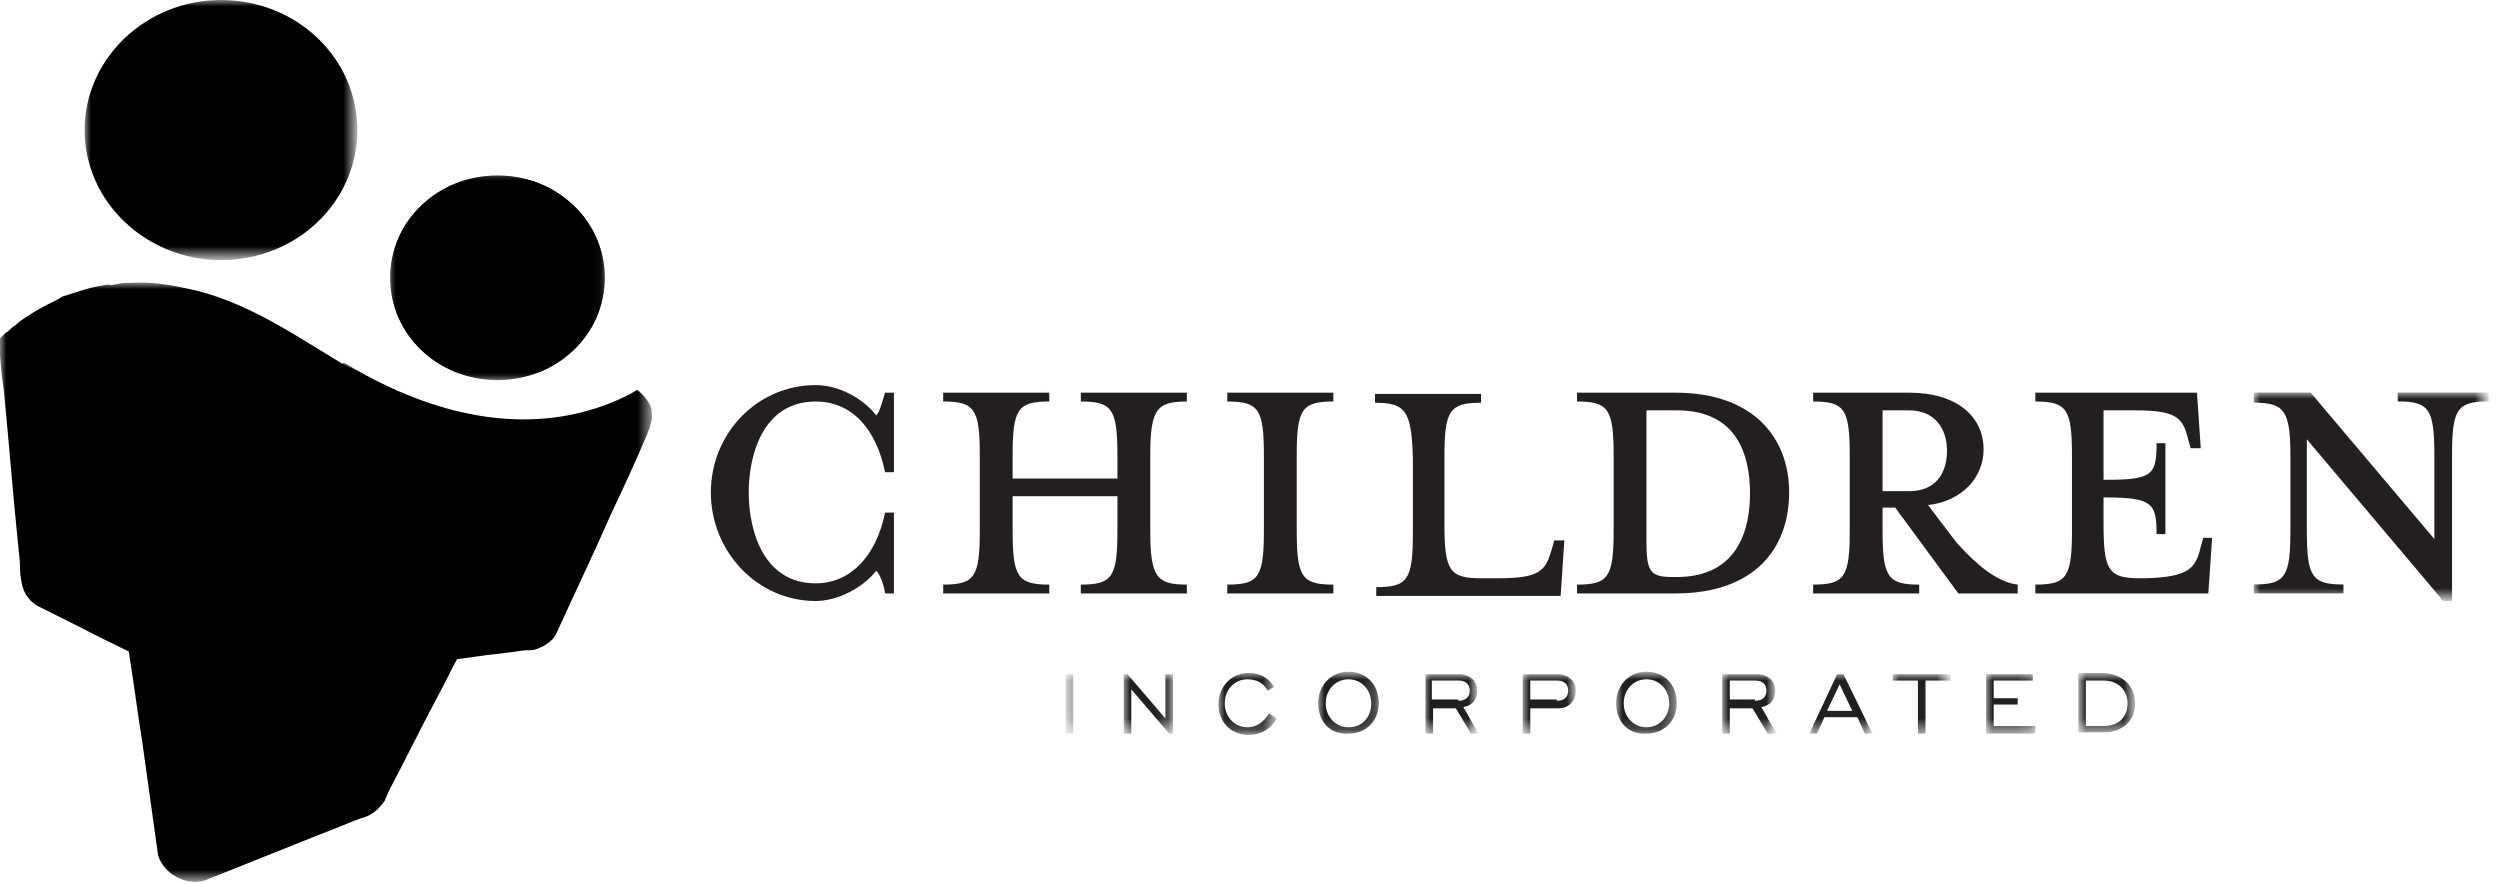
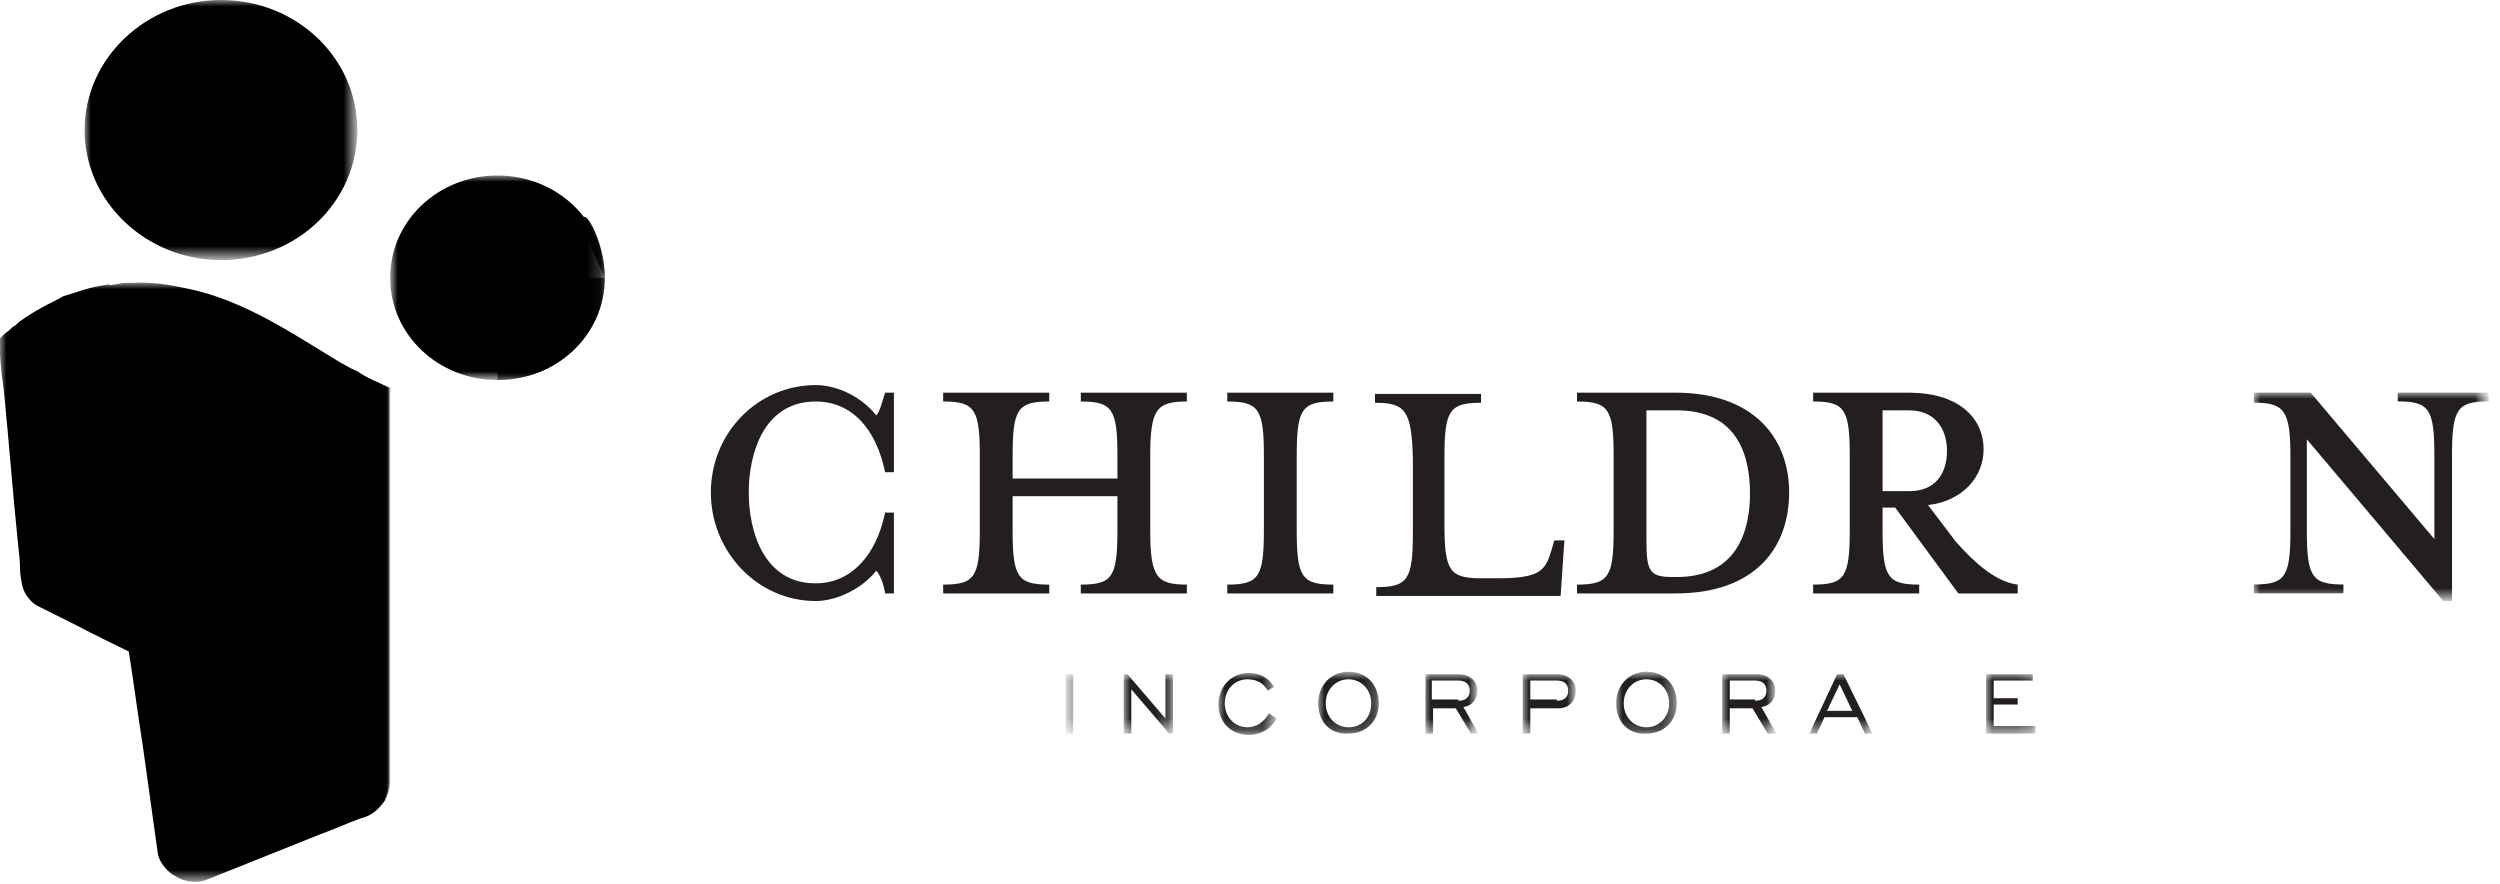
<svg xmlns="http://www.w3.org/2000/svg" version="1.0" id="Layer_1" x="0px" y="0px" viewBox="0 0 198 70" style="enable-background:new 0 0 198 70;" xml:space="preserve">
  <style type="text/css">
	.st0{fill-rule:evenodd;clip-rule:evenodd;fill:#231F1F;}
	.st1{filter:url(#Adobe_OpacityMaskFilter);}
	.st2{fill-rule:evenodd;clip-rule:evenodd;fill:#FFFFFF;}
	.st3{mask:url(#mask-2_1_);fill-rule:evenodd;clip-rule:evenodd;fill:#231F1F;}
	.st4{filter:url(#Adobe_OpacityMaskFilter_1_);}
	.st5{mask:url(#mask-4_1_);fill-rule:evenodd;clip-rule:evenodd;fill:#231F1F;}
	.st6{filter:url(#Adobe_OpacityMaskFilter_2_);}
	.st7{mask:url(#mask-4_2_);fill-rule:evenodd;clip-rule:evenodd;fill:#231F1F;}
	.st8{filter:url(#Adobe_OpacityMaskFilter_3_);}
	.st9{mask:url(#mask-4_3_);fill-rule:evenodd;clip-rule:evenodd;fill:#231F1F;}
	.st10{filter:url(#Adobe_OpacityMaskFilter_4_);}
	.st11{mask:url(#mask-4_4_);fill-rule:evenodd;clip-rule:evenodd;fill:#231F1F;}
	.st12{filter:url(#Adobe_OpacityMaskFilter_5_);}
	.st13{mask:url(#mask-4_5_);fill-rule:evenodd;clip-rule:evenodd;fill:#231F1F;}
	.st14{filter:url(#Adobe_OpacityMaskFilter_6_);}
	.st15{mask:url(#mask-4_6_);fill-rule:evenodd;clip-rule:evenodd;fill:#231F1F;}
	.st16{filter:url(#Adobe_OpacityMaskFilter_7_);}
	.st17{mask:url(#mask-4_7_);fill-rule:evenodd;clip-rule:evenodd;fill:#231F1F;}
	.st18{filter:url(#Adobe_OpacityMaskFilter_8_);}
	.st19{mask:url(#mask-4_8_);fill-rule:evenodd;clip-rule:evenodd;fill:#231F1F;}
	.st20{filter:url(#Adobe_OpacityMaskFilter_9_);}
	.st21{mask:url(#mask-4_9_);fill-rule:evenodd;clip-rule:evenodd;fill:#231F1F;}
	.st22{filter:url(#Adobe_OpacityMaskFilter_10_);}
	.st23{mask:url(#mask-4_10_);fill-rule:evenodd;clip-rule:evenodd;fill:#231F1F;}
	.st24{filter:url(#Adobe_OpacityMaskFilter_11_);}
	.st25{mask:url(#mask-4_11_);fill-rule:evenodd;clip-rule:evenodd;fill:#231F1F;}
	.st26{filter:url(#Adobe_OpacityMaskFilter_12_);}
	.st27{mask:url(#mask-4_12_);fill-rule:evenodd;clip-rule:evenodd;fill:#231F1F;}
	.st28{filter:url(#Adobe_OpacityMaskFilter_13_);}
	.st29{mask:url(#mask-4_13_);fill-rule:evenodd;clip-rule:evenodd;}
	.st30{filter:url(#Adobe_OpacityMaskFilter_14_);}
	.st31{mask:url(#mask-4_14_);fill-rule:evenodd;clip-rule:evenodd;}
	.st32{filter:url(#Adobe_OpacityMaskFilter_15_);}
	.st33{mask:url(#mask-4_15_);fill-rule:evenodd;clip-rule:evenodd;}
	.st34{filter:url(#Adobe_OpacityMaskFilter_16_);}
	.st35{mask:url(#mask-4_16_);fill-rule:evenodd;clip-rule:evenodd;}
	.st36{filter:url(#Adobe_OpacityMaskFilter_17_);}
	.st37{mask:url(#mask-4_17_);fill-rule:evenodd;clip-rule:evenodd;}
	.st38{filter:url(#Adobe_OpacityMaskFilter_18_);}
	.st39{mask:url(#mask-4_18_);fill-rule:evenodd;clip-rule:evenodd;}
	.st40{filter:url(#Adobe_OpacityMaskFilter_19_);}
	.st41{mask:url(#mask-4_19_);fill-rule:evenodd;clip-rule:evenodd;}
</style>
  <desc>Created with Sketch.</desc>
  <path id="Fill-1" class="st0" d="M70.1,47c-0.1-0.7-0.4-1.5-0.7-1.8c-1.1,1.4-3.1,2.4-4.8,2.4c-4.6,0-8.3-3.9-8.3-8.6  c0-4.7,3.7-8.5,8.3-8.5c1.8,0,3.7,1,4.8,2.4c0.3-0.3,0.5-1.2,0.7-1.8h0.7v6.3h-0.7c-0.7-3.4-2.6-5.6-5.5-5.6c-4.1,0-5.3,4.1-5.3,7.2  c0,3.1,1.2,7.2,5.3,7.2c2.8,0,4.8-2.2,5.5-5.6h0.7V47H70.1L70.1,47z" />
  <path id="Fill-3" class="st0" d="M88.5,37.9v-1.8c0-3.7-0.4-4.3-2.9-4.3v-0.7H94v0.7c-2.4,0-2.9,0.6-2.9,4.3V42  c0,3.7,0.5,4.3,2.9,4.3V47h-8.4v-0.7c2.5,0,2.9-0.6,2.9-4.3v-2.7h-8.3V42c0,3.7,0.4,4.3,2.9,4.3V47h-8.4v-0.7c2.5,0,2.9-0.6,2.9-4.3  v-5.9c0-3.7-0.4-4.3-2.9-4.3v-0.7h8.4v0.7c-2.5,0-2.9,0.6-2.9,4.3v1.8H88.5z" />
  <path id="Fill-5" class="st0" d="M97.2,47v-0.7c2.5,0,2.9-0.6,2.9-4.3v-5.9c0-3.7-0.4-4.3-2.9-4.3v-0.7h8.4v0.7  c-2.5,0-2.9,0.6-2.9,4.3V42c0,3.7,0.4,4.3,2.9,4.3V47H97.2z" />
  <path id="Fill-7" class="st0" d="M108.9,31.9v-0.7h8.4v0.7c-2.5,0-2.9,0.6-2.9,4.3v5.3c0,3.7,0.4,4.3,2.9,4.3h1.3  c3.4,0,3.8-0.6,4.3-2.3l0.2-0.7h0.8l-0.3,4.4h-14.6v-0.7c2.5,0,2.9-0.6,2.9-4.3v-5.9C111.8,32.5,111.3,31.9,108.9,31.9" />
  <path id="Fill-9" class="st0" d="M124.9,46.3c2.5,0,2.9-0.6,2.9-4.3v-5.9c0-3.7-0.4-4.3-2.9-4.3v-0.7h7.8c6.2,0,9,3.6,9,7.9  c0,4.4-2.7,8-9,8h-7.8V46.3z M132.8,32.5h-2.4v10.4c0,2.4,0.3,2.8,2.1,2.8h0.3c4.8,0,5.8-3.7,5.8-6.6  C138.6,36.2,137.7,32.5,132.8,32.5L132.8,32.5z" />
  <path id="Fill-11" class="st0" d="M154.9,42.9c1.5,1.7,3.2,3.2,4.9,3.4V47h-4.7l-5-6.8h-1V42c0,3.7,0.4,4.3,2.9,4.3V47h-8.4v-0.7  c2.5,0,2.9-0.6,2.9-4.3v-5.9c0-3.7-0.4-4.3-2.9-4.3v-0.7h7.6c3.8,0,5.9,1.9,5.9,4.5c0,2.2-1.7,4.1-4.4,4.4L154.9,42.9z M151.2,32.5  h-2.1v6.4h2.1c2.1,0,3-1.4,3-3.2C154.2,33.9,153.2,32.5,151.2,32.5L151.2,32.5z" />
-   <path id="Fill-13" class="st0" d="M174.3,43.3l0.2-0.7h0.7l-0.3,4.4h-13.7v-0.7c2.5,0,2.9-0.6,2.9-4.3v-5.9c0-3.7-0.4-4.3-2.9-4.3  v-0.7h8.1h4.7l0.3,4.4h-0.8l-0.2-0.7c-0.4-1.7-0.9-2.3-4.2-2.3h-2.5v5.5h0.2c3.7,0,4-0.4,4-2.9h0.7v7.2h-0.7c0-2.4-0.3-2.9-4-2.9  h-0.2v2.1c0,3.7,0.4,4.3,2.9,4.3h0.4C173.4,45.7,173.9,45,174.3,43.3" />
  <g id="Group-17" transform="translate(178.101, 30.992)">
    <g id="Clip-16">
	</g>
    <defs>
      <filter id="Adobe_OpacityMaskFilter" filterUnits="userSpaceOnUse" x="0.4" y="0.1" width="18.5" height="16.5">
        <feColorMatrix type="matrix" values="1 0 0 0 0  0 1 0 0 0  0 0 1 0 0  0 0 0 1 0" />
      </filter>
    </defs>
    <mask maskUnits="userSpaceOnUse" x="0.4" y="0.1" width="18.5" height="16.5" id="mask-2_1_">
      <g class="st1">
        <polygon id="path-1_1_" class="st2" points="18.9,16.6 18.9,0.1 0.4,0.1 0.4,16.6    " />
      </g>
    </mask>
    <path id="Fill-15" class="st3" d="M0.4,0.9V0.1h4.5l9.8,11.6V5.1c0-3.7-0.4-4.3-2.9-4.3V0.1h7.2v0.7c-2.5,0-2.9,0.6-2.9,4.3v11.5   h-0.7L4.6,3.8V11c0,3.7,0.4,4.3,2.9,4.3V16H0.4v-0.7c2.5,0,2.9-0.6,2.9-4.3V5.1C3.3,1.5,2.8,0.9,0.4,0.9" />
  </g>
  <g id="Clip-19">
</g>
  <defs>
    <filter id="Adobe_OpacityMaskFilter_1_" filterUnits="userSpaceOnUse" x="84.4" y="53.4" width="0.6" height="4.7">
      <feColorMatrix type="matrix" values="1 0 0 0 0  0 1 0 0 0  0 0 1 0 0  0 0 0 1 0" />
    </filter>
  </defs>
  <mask maskUnits="userSpaceOnUse" x="84.4" y="53.4" width="0.6" height="4.7" id="mask-4_1_">
    <g class="st4">
      <polygon id="path-3_1_" class="st2" points="0,70 197,70 197,0 0,0   " />
    </g>
  </mask>
  <polygon id="Fill-18" class="st5" points="84.4,58.1 85,58.1 85,53.4 84.4,53.4 " />
  <defs>
    <filter id="Adobe_OpacityMaskFilter_2_" filterUnits="userSpaceOnUse" x="89" y="53.4" width="3.9" height="4.7">
      <feColorMatrix type="matrix" values="1 0 0 0 0  0 1 0 0 0  0 0 1 0 0  0 0 0 1 0" />
    </filter>
  </defs>
  <mask maskUnits="userSpaceOnUse" x="89" y="53.4" width="3.9" height="4.7" id="mask-4_2_">
    <g class="st6">
      <polygon id="path-3_2_" class="st2" points="0,70 197,70 197,0 0,0   " />
    </g>
  </mask>
  <polygon id="Fill-20" class="st7" points="89,53.4 89.3,53.4 92.3,56.9 92.3,53.4 92.9,53.4 92.9,58.1 92.6,58.1 89.6,54.6   89.6,58.1 89,58.1 " />
  <defs>
    <filter id="Adobe_OpacityMaskFilter_3_" filterUnits="userSpaceOnUse" x="96.5" y="53.3" width="4.6" height="4.9">
      <feColorMatrix type="matrix" values="1 0 0 0 0  0 1 0 0 0  0 0 1 0 0  0 0 0 1 0" />
    </filter>
  </defs>
  <mask maskUnits="userSpaceOnUse" x="96.5" y="53.3" width="4.6" height="4.9" id="mask-4_3_">
    <g class="st8">
      <polygon id="path-3_3_" class="st2" points="0,70 197,70 197,0 0,0   " />
    </g>
  </mask>
  <path id="Fill-21" class="st9" d="M101.1,56.9c-0.4,0.8-1.2,1.3-2.2,1.3c-1.4,0-2.4-1-2.4-2.4c0-1.4,1-2.5,2.4-2.5  c0.9,0,1.6,0.4,2,1.1l-0.5,0.3c-0.3-0.6-0.9-0.9-1.6-0.9c-1,0-1.8,0.8-1.8,1.9c0,1.1,0.8,1.9,1.8,1.9c0.7,0,1.3-0.4,1.7-1.1  L101.1,56.9z" />
  <defs>
    <filter id="Adobe_OpacityMaskFilter_4_" filterUnits="userSpaceOnUse" x="104.4" y="53.3" width="4.9" height="4.9">
      <feColorMatrix type="matrix" values="1 0 0 0 0  0 1 0 0 0  0 0 1 0 0  0 0 0 1 0" />
    </filter>
  </defs>
  <mask maskUnits="userSpaceOnUse" x="104.4" y="53.3" width="4.9" height="4.9" id="mask-4_4_">
    <g class="st10">
      <polygon id="path-3_4_" class="st2" points="0,70 197,70 197,0 0,0   " />
    </g>
  </mask>
  <path id="Fill-22" class="st11" d="M104.4,55.7c0-1.4,1-2.5,2.4-2.5c1.4,0,2.4,1,2.4,2.5c0,1.4-1,2.4-2.4,2.4  C105.4,58.2,104.4,57.2,104.4,55.7 M108.6,55.7c0-1.1-0.8-1.9-1.8-1.9c-1,0-1.8,0.8-1.8,1.9c0,1.1,0.8,1.9,1.8,1.9  C107.9,57.6,108.6,56.8,108.6,55.7" />
  <defs>
    <filter id="Adobe_OpacityMaskFilter_5_" filterUnits="userSpaceOnUse" x="112.8" y="53.4" width="4.2" height="4.7">
      <feColorMatrix type="matrix" values="1 0 0 0 0  0 1 0 0 0  0 0 1 0 0  0 0 0 1 0" />
    </filter>
  </defs>
  <mask maskUnits="userSpaceOnUse" x="112.8" y="53.4" width="4.2" height="4.7" id="mask-4_5_">
    <g class="st12">
      <polygon id="path-3_5_" class="st2" points="0,70 197,70 197,0 0,0   " />
    </g>
  </mask>
  <path id="Fill-23" class="st13" d="M112.8,53.4h2.7c0.9,0,1.5,0.5,1.5,1.3c0,0.7-0.4,1.2-1.1,1.3l1.2,2.1h-0.6l-1.2-2h-1.8v2h-0.6  V53.4z M115.5,55.5c0.6,0,0.9-0.3,0.9-0.8c0-0.5-0.3-0.8-0.9-0.8h-2.1v1.5H115.5z" />
  <defs>
    <filter id="Adobe_OpacityMaskFilter_6_" filterUnits="userSpaceOnUse" x="120.6" y="53.4" width="4.1" height="4.7">
      <feColorMatrix type="matrix" values="1 0 0 0 0  0 1 0 0 0  0 0 1 0 0  0 0 0 1 0" />
    </filter>
  </defs>
  <mask maskUnits="userSpaceOnUse" x="120.6" y="53.4" width="4.1" height="4.7" id="mask-4_6_">
    <g class="st14">
      <polygon id="path-3_6_" class="st2" points="0,70 197,70 197,0 0,0   " />
    </g>
  </mask>
  <path id="Fill-24" class="st15" d="M120.6,53.4h2.7c0.9,0,1.5,0.5,1.5,1.3c0,0.8-0.5,1.4-1.4,1.4h-2.2v2h-0.6V53.4z M123.3,55.5  c0.6,0,0.9-0.3,0.9-0.8c0-0.5-0.3-0.8-0.9-0.8h-2.1v1.5H123.3z" />
  <defs>
    <filter id="Adobe_OpacityMaskFilter_7_" filterUnits="userSpaceOnUse" x="128" y="53.3" width="4.8" height="4.9">
      <feColorMatrix type="matrix" values="1 0 0 0 0  0 1 0 0 0  0 0 1 0 0  0 0 0 1 0" />
    </filter>
  </defs>
  <mask maskUnits="userSpaceOnUse" x="128" y="53.3" width="4.8" height="4.9" id="mask-4_7_">
    <g class="st16">
      <polygon id="path-3_7_" class="st2" points="0,70 197,70 197,0 0,0   " />
    </g>
  </mask>
  <path id="Fill-25" class="st17" d="M128,55.7c0-1.4,1-2.5,2.4-2.5c1.4,0,2.4,1,2.4,2.5c0,1.4-1,2.4-2.4,2.4  C129,58.2,128,57.2,128,55.7 M132.2,55.7c0-1.1-0.8-1.9-1.8-1.9c-1,0-1.8,0.8-1.8,1.9c0,1.1,0.8,1.9,1.8,1.9  C131.4,57.6,132.2,56.8,132.2,55.7" />
  <defs>
    <filter id="Adobe_OpacityMaskFilter_8_" filterUnits="userSpaceOnUse" x="136.4" y="53.4" width="4.2" height="4.7">
      <feColorMatrix type="matrix" values="1 0 0 0 0  0 1 0 0 0  0 0 1 0 0  0 0 0 1 0" />
    </filter>
  </defs>
  <mask maskUnits="userSpaceOnUse" x="136.4" y="53.4" width="4.2" height="4.7" id="mask-4_8_">
    <g class="st18">
      <polygon id="path-3_8_" class="st2" points="0,70 197,70 197,0 0,0   " />
    </g>
  </mask>
  <path id="Fill-26" class="st19" d="M136.4,53.4h2.7c0.9,0,1.5,0.5,1.5,1.3c0,0.7-0.4,1.2-1.1,1.3l1.2,2.1H140l-1.2-2H137v2h-0.6  V53.4z M139,55.5c0.6,0,0.9-0.3,0.9-0.8c0-0.5-0.3-0.8-0.9-0.8H137v1.5H139z" />
  <defs>
    <filter id="Adobe_OpacityMaskFilter_9_" filterUnits="userSpaceOnUse" x="143.2" y="53.4" width="5.1" height="4.7">
      <feColorMatrix type="matrix" values="1 0 0 0 0  0 1 0 0 0  0 0 1 0 0  0 0 0 1 0" />
    </filter>
  </defs>
  <mask maskUnits="userSpaceOnUse" x="143.2" y="53.4" width="5.1" height="4.7" id="mask-4_9_">
    <g class="st20">
      <polygon id="path-3_9_" class="st2" points="0,70 197,70 197,0 0,0   " />
    </g>
  </mask>
  <path id="Fill-27" class="st21" d="M145.5,53.4h0.5l2.3,4.7h-0.6l-0.6-1.3h-2.6l-0.6,1.3h-0.6L145.5,53.4z M146.7,56.3l-1-2.1  l-1,2.1H146.7z" />
  <defs>
    <filter id="Adobe_OpacityMaskFilter_10_" filterUnits="userSpaceOnUse" x="149.9" y="53.4" width="4.5" height="4.7">
      <feColorMatrix type="matrix" values="1 0 0 0 0  0 1 0 0 0  0 0 1 0 0  0 0 0 1 0" />
    </filter>
  </defs>
  <mask maskUnits="userSpaceOnUse" x="149.9" y="53.4" width="4.5" height="4.7" id="mask-4_10_">
    <g class="st22">
-       <polygon id="path-3_10_" class="st2" points="0,70 197,70 197,0 0,0   " />
-     </g>
+       </g>
  </mask>
  <polygon id="Fill-28" class="st23" points="151.9,53.9 149.9,53.9 149.9,53.4 154.5,53.4 154.5,53.9 152.5,53.9 152.5,58.1   151.9,58.1 " />
  <defs>
    <filter id="Adobe_OpacityMaskFilter_11_" filterUnits="userSpaceOnUse" x="157.3" y="53.4" width="3.9" height="4.7">
      <feColorMatrix type="matrix" values="1 0 0 0 0  0 1 0 0 0  0 0 1 0 0  0 0 0 1 0" />
    </filter>
  </defs>
  <mask maskUnits="userSpaceOnUse" x="157.3" y="53.4" width="3.9" height="4.7" id="mask-4_11_">
    <g class="st24">
      <polygon id="path-3_11_" class="st2" points="0,70 197,70 197,0 0,0   " />
    </g>
  </mask>
  <polygon id="Fill-29" class="st25" points="157.3,53.4 161,53.4 161,53.9 157.9,53.9 157.9,55.3 159.8,55.3 159.8,55.8 157.9,55.8   157.9,57.5 161.2,57.5 161.2,58.1 157.3,58.1 " />
  <defs>
    <filter id="Adobe_OpacityMaskFilter_12_" filterUnits="userSpaceOnUse" x="164.7" y="53.4" width="4.5" height="4.7">
      <feColorMatrix type="matrix" values="1 0 0 0 0  0 1 0 0 0  0 0 1 0 0  0 0 0 1 0" />
    </filter>
  </defs>
  <mask maskUnits="userSpaceOnUse" x="164.7" y="53.4" width="4.5" height="4.7" id="mask-4_12_">
    <g class="st26">
      <polygon id="path-3_12_" class="st2" points="0,70 197,70 197,0 0,0   " />
    </g>
  </mask>
-   <path id="Fill-30" class="st27" d="M169.1,55.7c0,1.3-0.9,2.3-2.5,2.3h-2v-4.7h2C168.2,53.4,169.1,54.4,169.1,55.7L169.1,55.7z   M165.2,53.9v3.6h1.4c1.2,0,1.9-0.7,1.9-1.8c0-1-0.7-1.8-1.9-1.8H165.2z" />
  <defs>
    <filter id="Adobe_OpacityMaskFilter_13_" filterUnits="userSpaceOnUse" x="6.7" y="0" width="21.6" height="20.6">
      <feColorMatrix type="matrix" values="1 0 0 0 0  0 1 0 0 0  0 0 1 0 0  0 0 0 1 0" />
    </filter>
  </defs>
  <mask maskUnits="userSpaceOnUse" x="6.7" y="0" width="21.6" height="20.6" id="mask-4_13_">
    <g class="st28">
      <polygon id="path-3_13_" class="st2" points="0,70 197,70 197,0 0,0   " />
    </g>
  </mask>
  <path id="Fill-31" class="st29" d="M6.7,10.3C6.7,4.6,11.6,0,17.5,0c6,0,10.8,4.6,10.8,10.3c0,5.7-4.8,10.3-10.8,10.3  C11.6,20.6,6.7,16,6.7,10.3" />
  <defs>
    <filter id="Adobe_OpacityMaskFilter_14_" filterUnits="userSpaceOnUse" x="0" y="22.4" width="30.8" height="47.6">
      <feColorMatrix type="matrix" values="1 0 0 0 0  0 1 0 0 0  0 0 1 0 0  0 0 0 1 0" />
    </filter>
  </defs>
  <mask maskUnits="userSpaceOnUse" x="0" y="22.4" width="30.8" height="47.6" id="mask-4_14_">
    <g class="st30">
      <polygon id="path-3_14_" class="st2" points="0,70 197,70 197,0 0,0   " />
    </g>
  </mask>
  <path id="Fill-32" class="st31" d="M28.3,29.5c-4.2-2.4-8-5.3-12.8-6.5c-1.8-0.4-3.2-0.7-5.1-0.6c-0.4,0-0.8,0-1.1,0.1  c0,0-1.2,0.2-0.5,0c-0.7,0.1-1.3,0.2-2,0.4c-0.6,0.2-1.3,0.4-1.9,0.6C5.2,23.4,4,24,3.8,24.1C3,24.5,2.2,25,1.5,25.5l-0.1,0.1  c-0.1,0.1-0.2,0.2-0.4,0.3c-0.2,0.2-0.4,0.4-0.6,0.5c-0.2,0.2-0.3,0.3-0.5,0.5l0,0c0.1,1.3,0.2,2.7,0.4,4c0.4,4,0.7,8,1.1,11.9  c0.1,0.9,0.2,1.7,0.2,2.6c0.1,0.6,0.1,1,0.4,1.6c0.3,0.5,0.7,0.9,1.2,1.1c0.2,0.1,0.4,0.2,0.6,0.3c0.8,0.4,1.6,0.8,2.4,1.2  c1.3,0.7,2.6,1.3,4,2c0.4,2.5,0.7,4.9,1.1,7.4c0.4,2.9,0.8,5.7,1.2,8.6c0.1,0.7,0.8,1.5,1.4,1.8c0.6,0.4,1.6,0.6,2.4,0.3  c3-1.2,6-2.4,9-3.6c1.1-0.4,2.2-0.9,3.3-1.3c0.5-0.1,1-0.4,1.4-0.8c0.6-0.6,0.9-1.4,0.9-2.2V30.7C30,30.4,29.1,29.9,28.3,29.5" />
  <defs>
    <filter id="Adobe_OpacityMaskFilter_15_" filterUnits="userSpaceOnUse" x="31" y="13.9" width="16.9" height="16.2">
      <feColorMatrix type="matrix" values="1 0 0 0 0  0 1 0 0 0  0 0 1 0 0  0 0 0 1 0" />
    </filter>
  </defs>
  <mask maskUnits="userSpaceOnUse" x="31" y="13.9" width="16.9" height="16.2" id="mask-4_15_">
    <g class="st32">
      <polygon id="path-3_15_" class="st2" points="0,70 197,70 197,0 0,0   " />
    </g>
  </mask>
-   <path id="Fill-33" class="st33" d="M47.9,22c0,4.5-3.8,8.1-8.5,8.1c-4.7,0-8.5-3.6-8.5-8.1c0-4.5,3.8-8.1,8.5-8.1  C44.1,13.9,47.9,17.5,47.9,22" />
+   <path id="Fill-33" class="st33" d="M47.9,22c0,4.5-3.8,8.1-8.5,8.1c0-4.5,3.8-8.1,8.5-8.1  C44.1,13.9,47.9,17.5,47.9,22" />
  <defs>
    <filter id="Adobe_OpacityMaskFilter_16_" filterUnits="userSpaceOnUse" x="31" y="13.9" width="16.9" height="16.2">
      <feColorMatrix type="matrix" values="1 0 0 0 0  0 1 0 0 0  0 0 1 0 0  0 0 0 1 0" />
    </filter>
  </defs>
  <mask maskUnits="userSpaceOnUse" x="31" y="13.9" width="16.9" height="16.2" id="mask-4_16_">
    <g class="st34">
      <polygon id="path-3_16_" class="st2" points="0,70 197,70 197,0 0,0   " />
    </g>
  </mask>
  <path id="Fill-34" class="st35" d="M39.4,13.9c-4.7,0-8.5,3.6-8.5,8.1c0,4.5,3.8,8.1,8.5,8.1c4.7,0,8.5-3.6,8.5-8.1  C47.9,17.5,44.1,13.9,39.4,13.9" />
  <defs>
    <filter id="Adobe_OpacityMaskFilter_17_" filterUnits="userSpaceOnUse" x="18" y="28.8" width="33.7" height="35.9">
      <feColorMatrix type="matrix" values="1 0 0 0 0  0 1 0 0 0  0 0 1 0 0  0 0 0 1 0" />
    </filter>
  </defs>
  <mask maskUnits="userSpaceOnUse" x="18" y="28.8" width="33.7" height="35.9" id="mask-4_17_">
    <g class="st36">
      <polygon id="path-3_17_" class="st2" points="0,70 197,70 197,0 0,0   " />
    </g>
  </mask>
-   <path id="Fill-35" class="st37" d="M51.6,32.6L51.6,32.6c0-0.1,0-0.1,0-0.2c-0.2-0.6-0.6-1.1-1.1-1.5l-0.1,0  c-0.4,0.3-0.9,0.5-1.3,0.7c-6.9,3.1-14.3,1.4-20.7-2.2c-0.4-0.2-0.8-0.5-1.2-0.7c-0.5,1.3-0.9,2.6-1.4,3.9  c-1.4,3.9-2.8,7.9-4.1,11.8c-1.1,3.1-2.1,6.1-3.2,9.2c-0.1,0.3-0.2,0.7-0.4,1c-0.3,0.8,0,1.8,0.6,2.4c2.4,2.1,4.9,4.2,7.3,6.4  c0.2,0.2,0.4,0.4,0.6,0.5c0.5,0.4,1,0.7,1.7,0.7c0.8,0,1.7-0.5,2.1-1.2c1.5-2.8,2.9-5.7,4.4-8.5c0.5-0.9,0.9-1.8,1.4-2.7  c1-0.1,2-0.3,3.1-0.4c0.8-0.1,1.6-0.2,2.3-0.3c0.1,0,0.1,0,0.2,0c0.2,0,0.5,0,0.7-0.1c0.6-0.2,1.2-0.6,1.5-1.1  c0-0.1,0.1-0.2,0.1-0.2c1.4-3.1,2.9-6.2,4.3-9.4c1-2.1,2-4.3,2.9-6.4l0-0.1c0.1-0.2,0.2-0.3,0.2-0.5C51.6,33.4,51.7,33,51.6,32.6  L51.6,32.6z" />
  <defs>
    <filter id="Adobe_OpacityMaskFilter_18_" filterUnits="userSpaceOnUse" x="18" y="28.8" width="12.9" height="35.9">
      <feColorMatrix type="matrix" values="1 0 0 0 0  0 1 0 0 0  0 0 1 0 0  0 0 0 1 0" />
    </filter>
  </defs>
  <mask maskUnits="userSpaceOnUse" x="18" y="28.8" width="12.9" height="35.9" id="mask-4_18_">
    <g class="st38">
      <polygon id="path-3_18_" class="st2" points="0,70 197,70 197,0 0,0   " />
    </g>
  </mask>
  <path id="Fill-36" class="st39" d="M27.1,28.8l-1.4,3.9c-1.4,3.9-2.8,7.9-4.1,11.8c-1.1,3.1-2.1,6.1-3.2,9.2c-0.1,0.3-0.2,0.7-0.4,1  c-0.3,0.8,0,1.8,0.6,2.4c2.4,2.1,4.9,4.2,7.3,6.4c0.2,0.2,0.4,0.4,0.6,0.5c0.5,0.4,1,0.7,1.7,0.7c0.7,0,1.5-0.3,1.9-0.9l0.1-0.1  l0.1-0.1l0.1-0.1l0-0.1c0.2-0.4,0.3-0.9,0.3-1.4V30.7c-0.4-0.2-0.8-0.4-1.3-0.6l0,0c-0.4-0.2-0.8-0.4-1.2-0.7  C28,29.3,27.6,29.1,27.1,28.8L27.1,28.8z" />
  <defs>
    <filter id="Adobe_OpacityMaskFilter_19_" filterUnits="userSpaceOnUse" x="18" y="28.8" width="12.9" height="35.9">
      <feColorMatrix type="matrix" values="1 0 0 0 0  0 1 0 0 0  0 0 1 0 0  0 0 0 1 0" />
    </filter>
  </defs>
  <mask maskUnits="userSpaceOnUse" x="18" y="28.8" width="12.9" height="35.9" id="mask-4_19_">
    <g class="st40">
      <polygon id="path-3_19_" class="st2" points="0,70 197,70 197,0 0,0   " />
    </g>
  </mask>
  <path id="Fill-37" class="st41" d="M27.1,28.8l-1.4,3.9c-1.4,3.9-2.8,7.9-4.1,11.8c-1.1,3.1-2.1,6.1-3.2,9.2c-0.1,0.3-0.2,0.7-0.4,1  C18,54.9,18,55.1,18,55.3c0,0.6,0.3,1.3,0.7,1.7c2.4,2.1,4.9,4.2,7.3,6.4c0.2,0.2,0.4,0.4,0.6,0.5c0.5,0.4,1,0.7,1.7,0.7  c0.7,0,1.5-0.3,1.9-0.9l0.1-0.1l0.1-0.1l0.1-0.1l0-0.1c0.2-0.4,0.3-0.9,0.3-1.4V30.7c-0.4-0.2-0.8-0.4-1.3-0.6l0,0  c-0.4-0.2-0.8-0.4-1.2-0.7C28,29.3,27.6,29.1,27.1,28.8L27.1,28.8z" />
</svg>